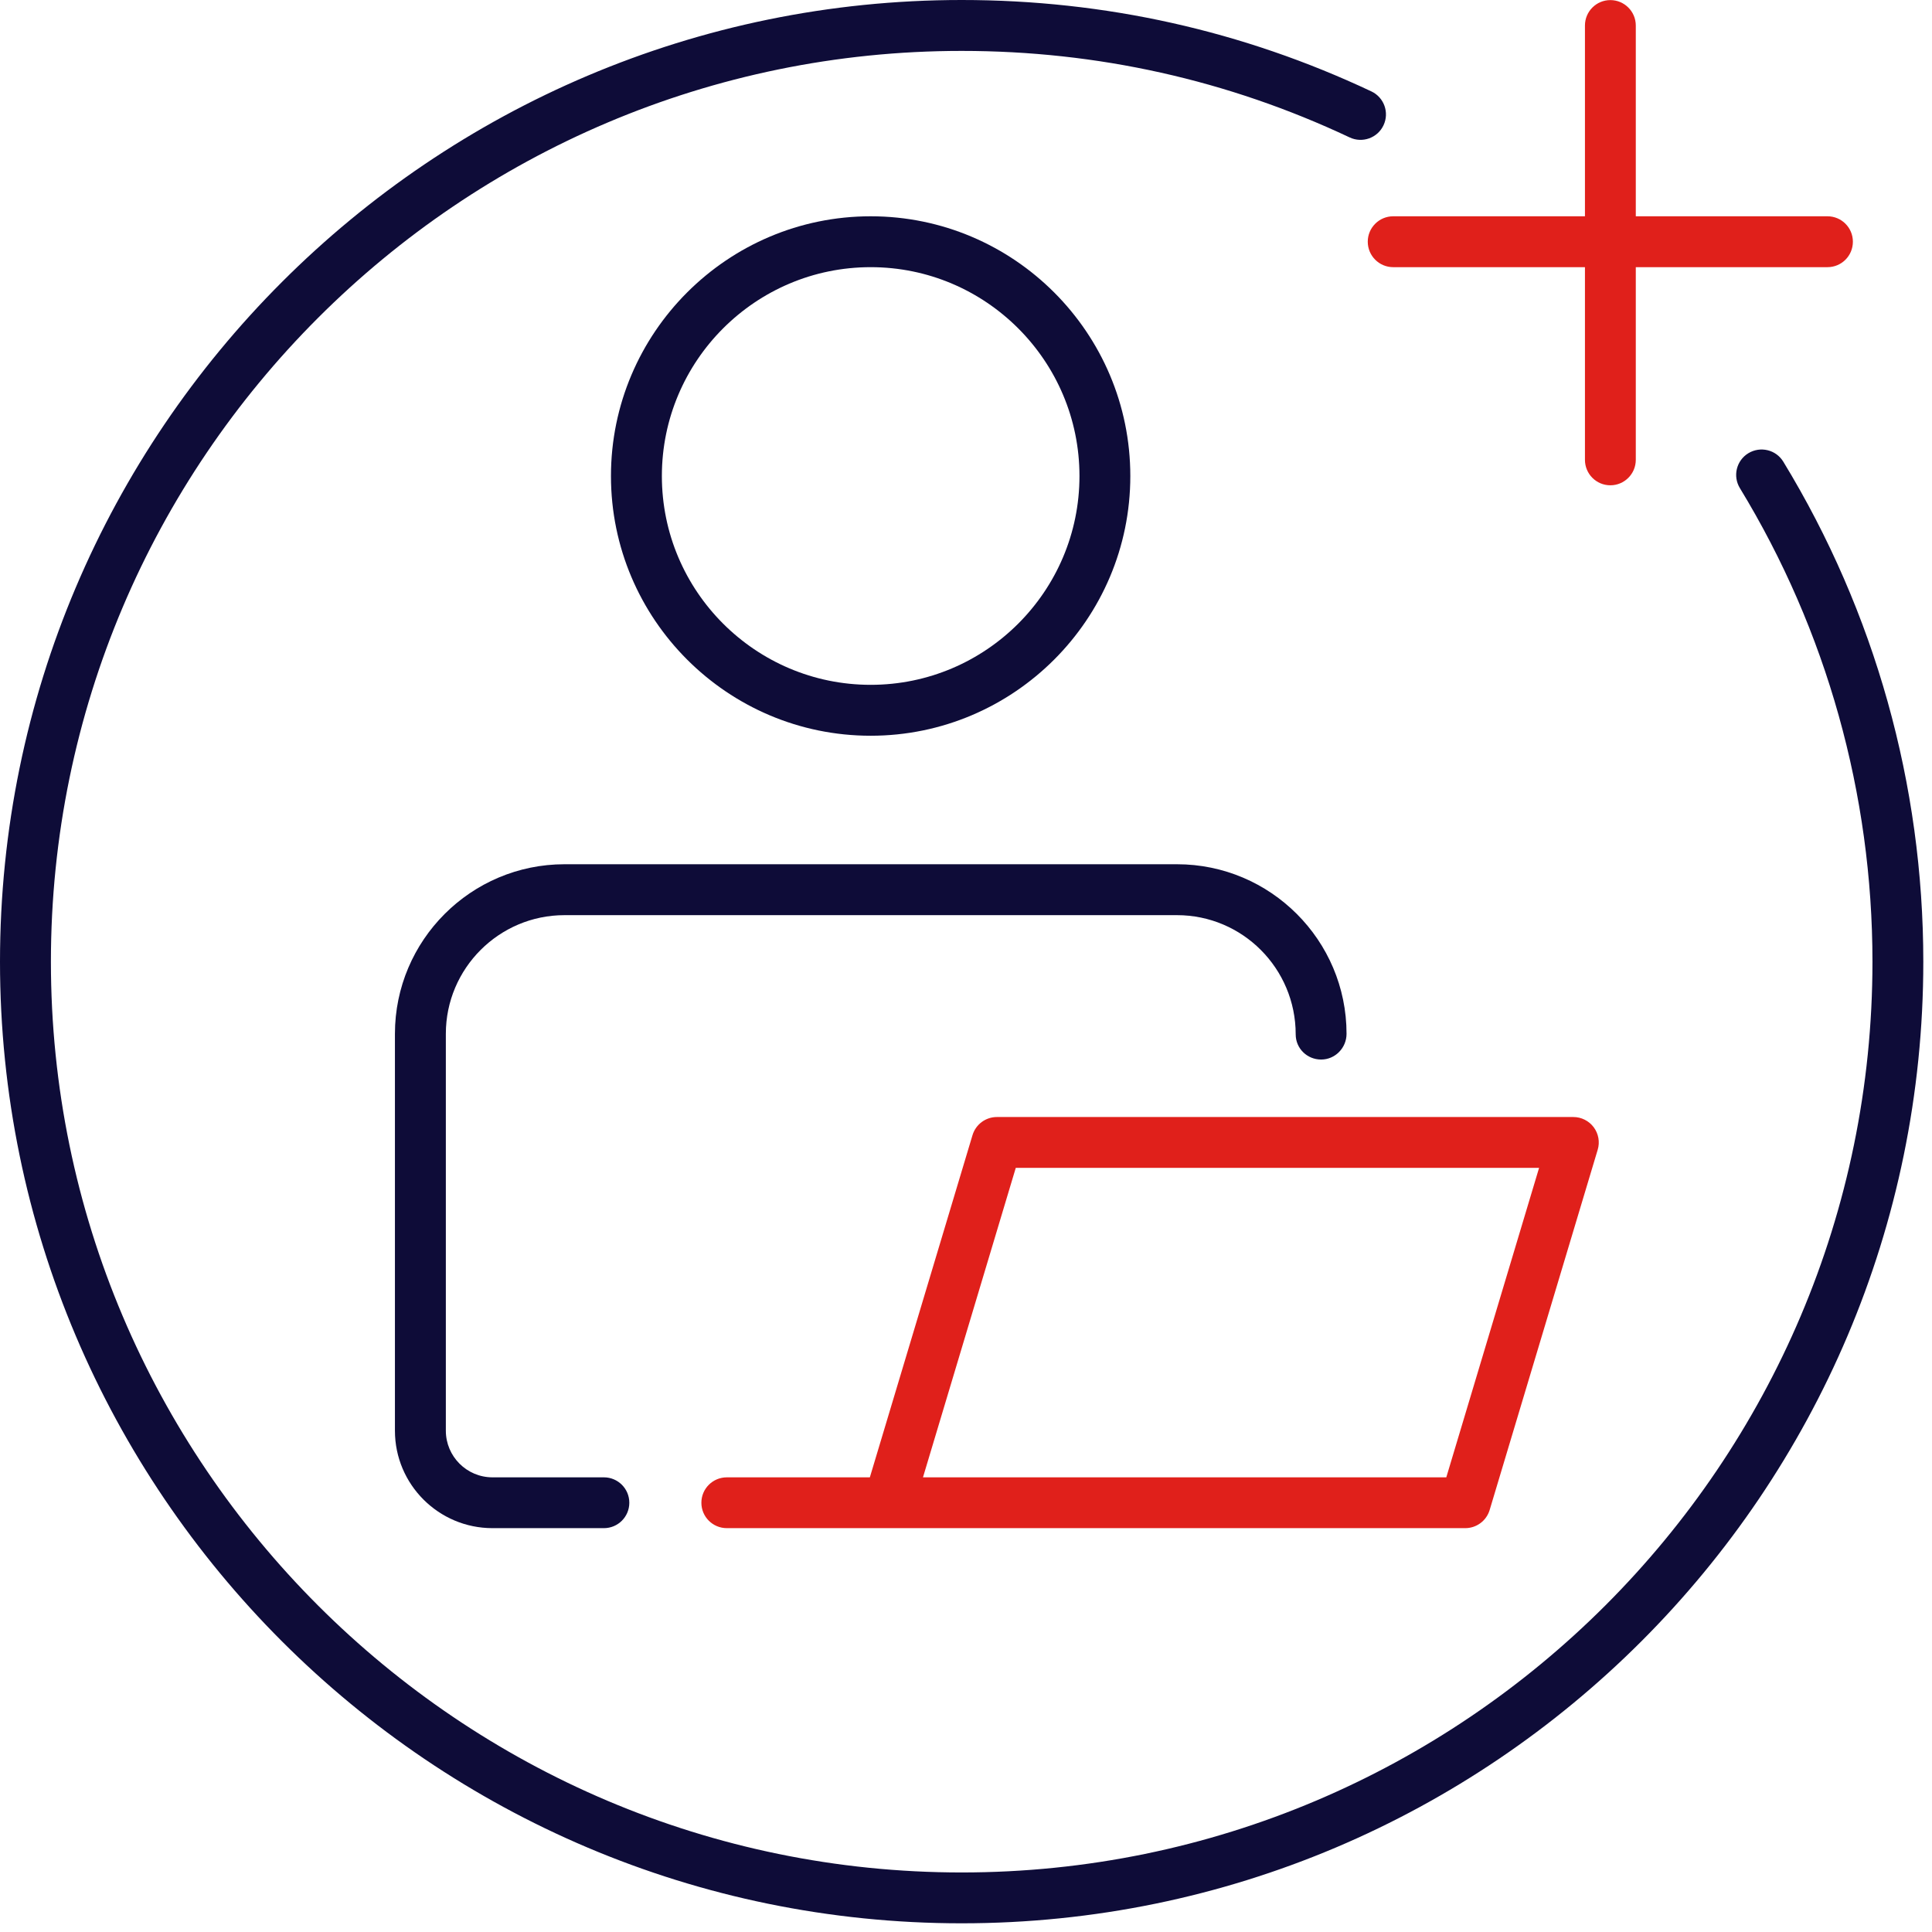
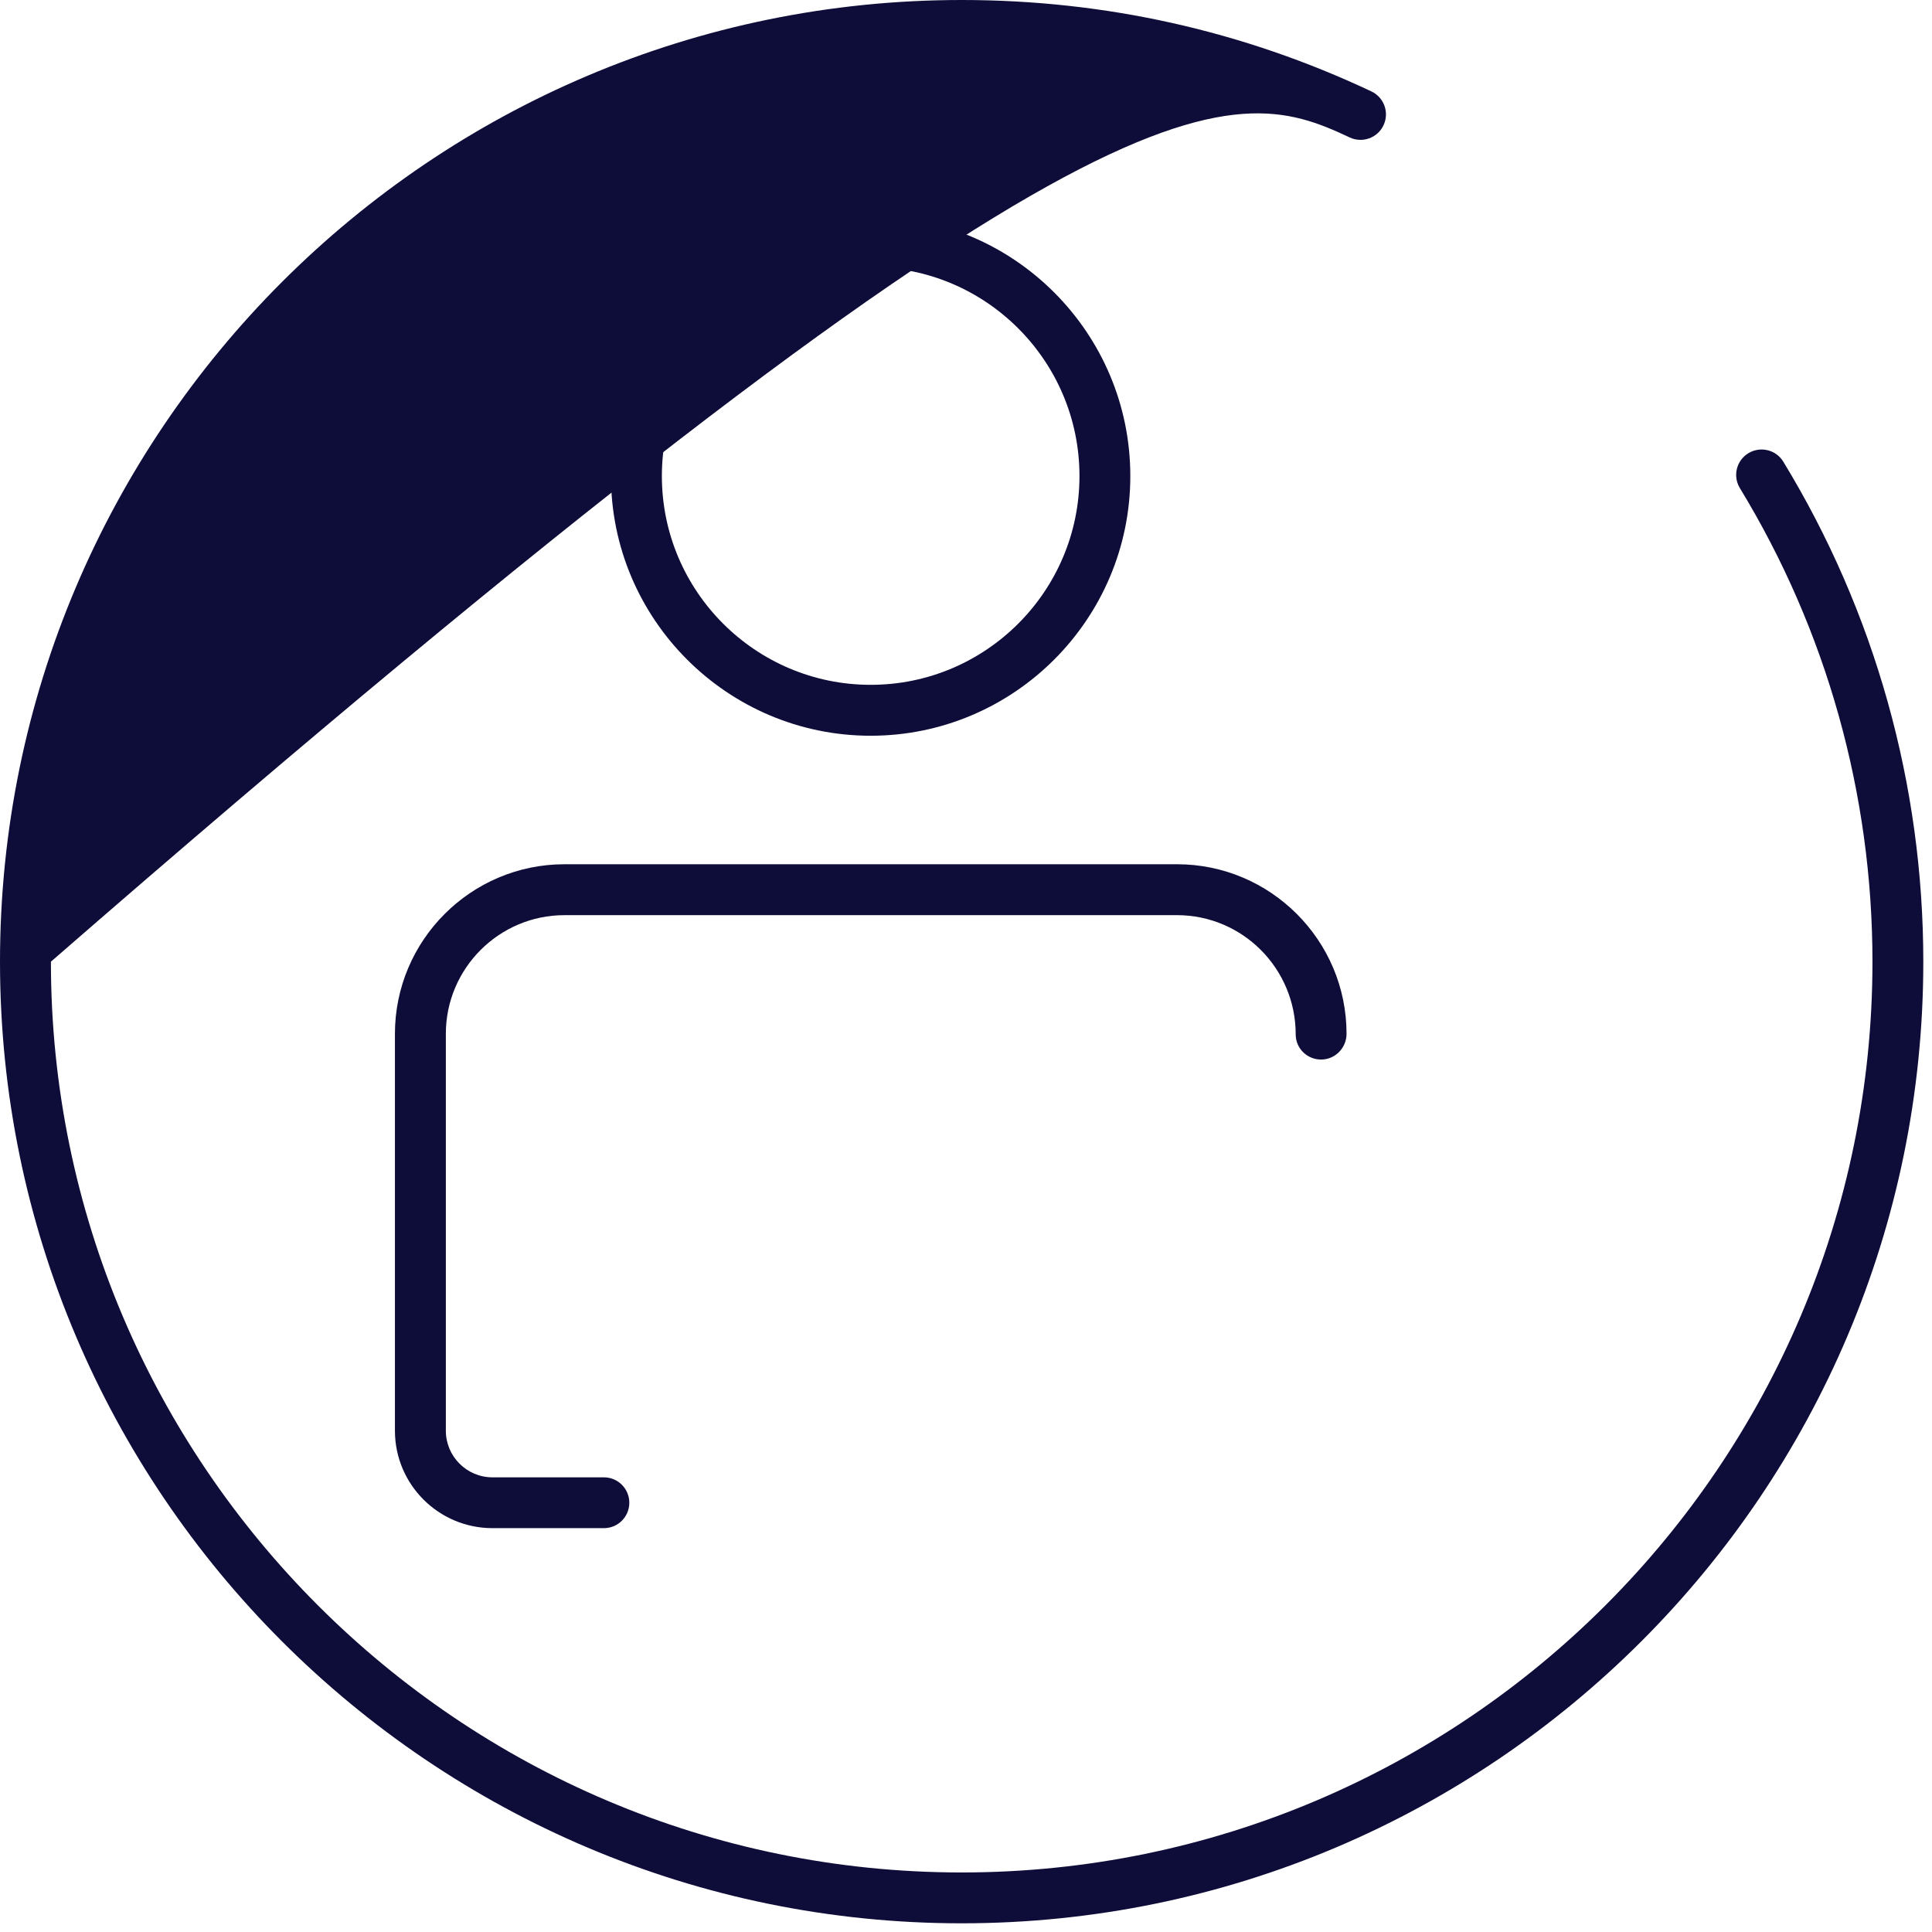
<svg xmlns="http://www.w3.org/2000/svg" width="60" height="60" viewBox="0 0 60 60" fill="none">
  <path fill-rule="evenodd" clip-rule="evenodd" d="M17.531 28.421H36.553C38.585 28.421 40.239 30.074 40.239 32.124C40.239 32.559 40.593 32.905 41.029 32.905C41.466 32.905 41.818 32.542 41.818 32.106C41.818 29.203 39.456 26.84 36.553 26.84H17.531C14.627 26.84 12.265 29.203 12.265 32.106V44.432C12.265 46.102 13.623 47.458 15.294 47.458H18.755C19.191 47.458 19.544 47.106 19.544 46.669C19.544 46.233 19.191 45.88 18.755 45.88H15.294C14.495 45.88 13.846 45.23 13.846 44.432V32.106C13.846 30.074 15.499 28.421 17.531 28.421Z" fill="#0E0C38" />
  <path fill-rule="evenodd" clip-rule="evenodd" d="M20.555 14.784C20.555 11.206 23.463 8.297 27.04 8.297C30.616 8.297 33.524 11.206 33.524 14.784C33.524 18.36 30.616 21.268 27.04 21.268C23.463 21.268 20.555 18.36 20.555 14.784ZM35.103 14.784C35.103 10.336 31.486 6.717 27.04 6.717C22.592 6.717 18.974 10.336 18.974 14.784C18.974 19.23 22.592 22.849 27.04 22.849C31.486 22.849 35.103 19.23 35.103 14.784Z" fill="#0E0C38" />
-   <path fill-rule="evenodd" clip-rule="evenodd" d="M55.382 14.338C55.156 13.966 54.671 13.849 54.297 14.075C53.924 14.302 53.806 14.788 54.035 15.161C56.727 19.581 58.151 24.665 58.151 29.866C58.151 45.463 45.463 58.151 29.864 58.151C14.269 58.151 1.581 45.463 1.581 29.866C1.581 14.269 14.269 1.581 29.864 1.581C34.078 1.581 38.133 2.485 41.915 4.268C42.308 4.453 42.78 4.287 42.966 3.891C43.153 3.496 42.984 3.025 42.59 2.839C38.594 0.955 34.314 0 29.864 0C13.397 0 0 13.397 0 29.866C0 46.334 13.397 59.73 29.864 59.73C46.334 59.73 59.73 46.334 59.73 29.866C59.73 24.374 58.227 19.006 55.382 14.338Z" fill="#0E0C38" />
-   <path fill-rule="evenodd" clip-rule="evenodd" d="M44.916 45.88H28.664L31.546 36.268H47.798L44.916 45.88ZM48.861 34.69H30.959C30.611 34.69 30.303 34.918 30.202 35.253L27.014 45.88H22.573C22.135 45.88 21.782 46.233 21.782 46.669C21.782 47.106 22.135 47.458 22.573 47.458H45.504C45.853 47.458 46.161 47.231 46.262 46.896L49.618 35.706C49.69 35.468 49.644 35.209 49.495 35.008C49.345 34.808 49.11 34.69 48.861 34.69Z" fill="#E0201B" />
-   <path fill-rule="evenodd" clip-rule="evenodd" d="M56.754 6.717H50.801V0.793C50.801 0.357 50.447 0.003 50.011 0.003C49.574 0.003 49.222 0.357 49.222 0.793V6.717H43.266C42.831 6.717 42.477 7.071 42.477 7.506C42.477 7.944 42.831 8.297 43.266 8.297H49.222V14.28C49.222 14.717 49.574 15.071 50.011 15.071C50.447 15.071 50.801 14.717 50.801 14.28V8.297H56.754C57.191 8.297 57.543 7.944 57.543 7.506C57.543 7.071 57.191 6.717 56.754 6.717Z" fill="#E0201B" />
+   <path fill-rule="evenodd" clip-rule="evenodd" d="M55.382 14.338C55.156 13.966 54.671 13.849 54.297 14.075C53.924 14.302 53.806 14.788 54.035 15.161C56.727 19.581 58.151 24.665 58.151 29.866C58.151 45.463 45.463 58.151 29.864 58.151C14.269 58.151 1.581 45.463 1.581 29.866C34.078 1.581 38.133 2.485 41.915 4.268C42.308 4.453 42.78 4.287 42.966 3.891C43.153 3.496 42.984 3.025 42.59 2.839C38.594 0.955 34.314 0 29.864 0C13.397 0 0 13.397 0 29.866C0 46.334 13.397 59.73 29.864 59.73C46.334 59.73 59.73 46.334 59.73 29.866C59.73 24.374 58.227 19.006 55.382 14.338Z" fill="#0E0C38" />
</svg>